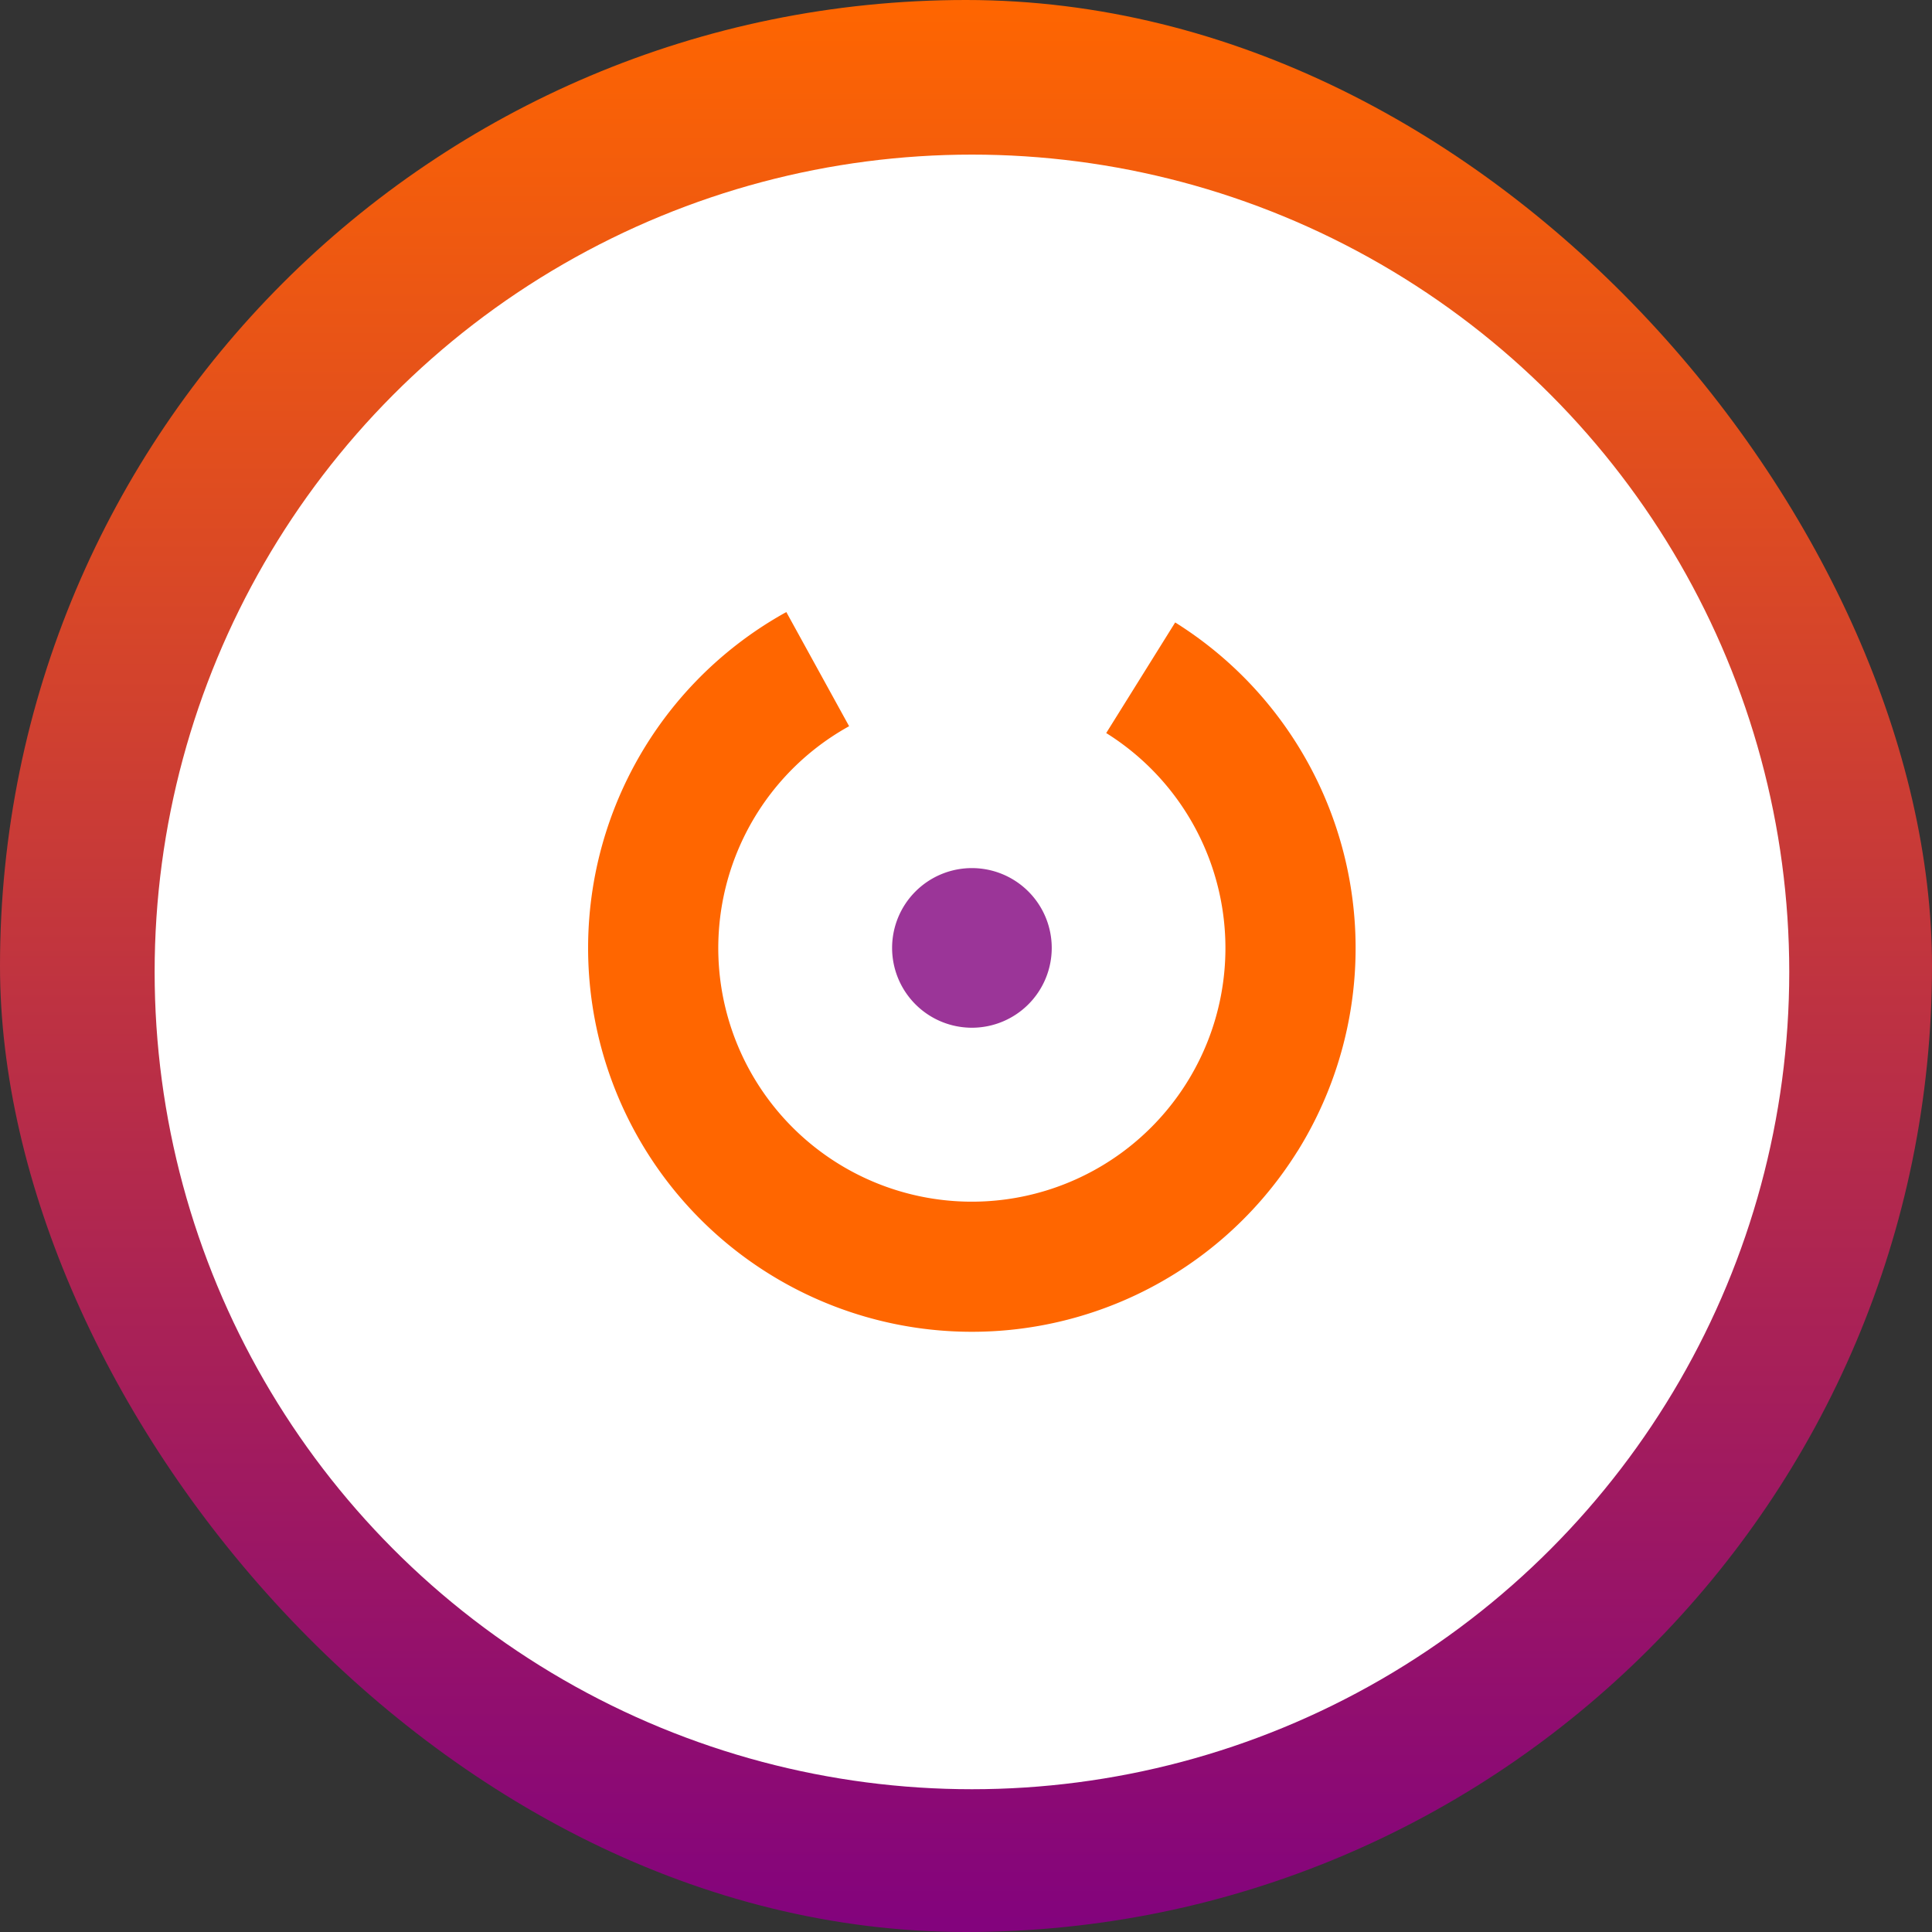
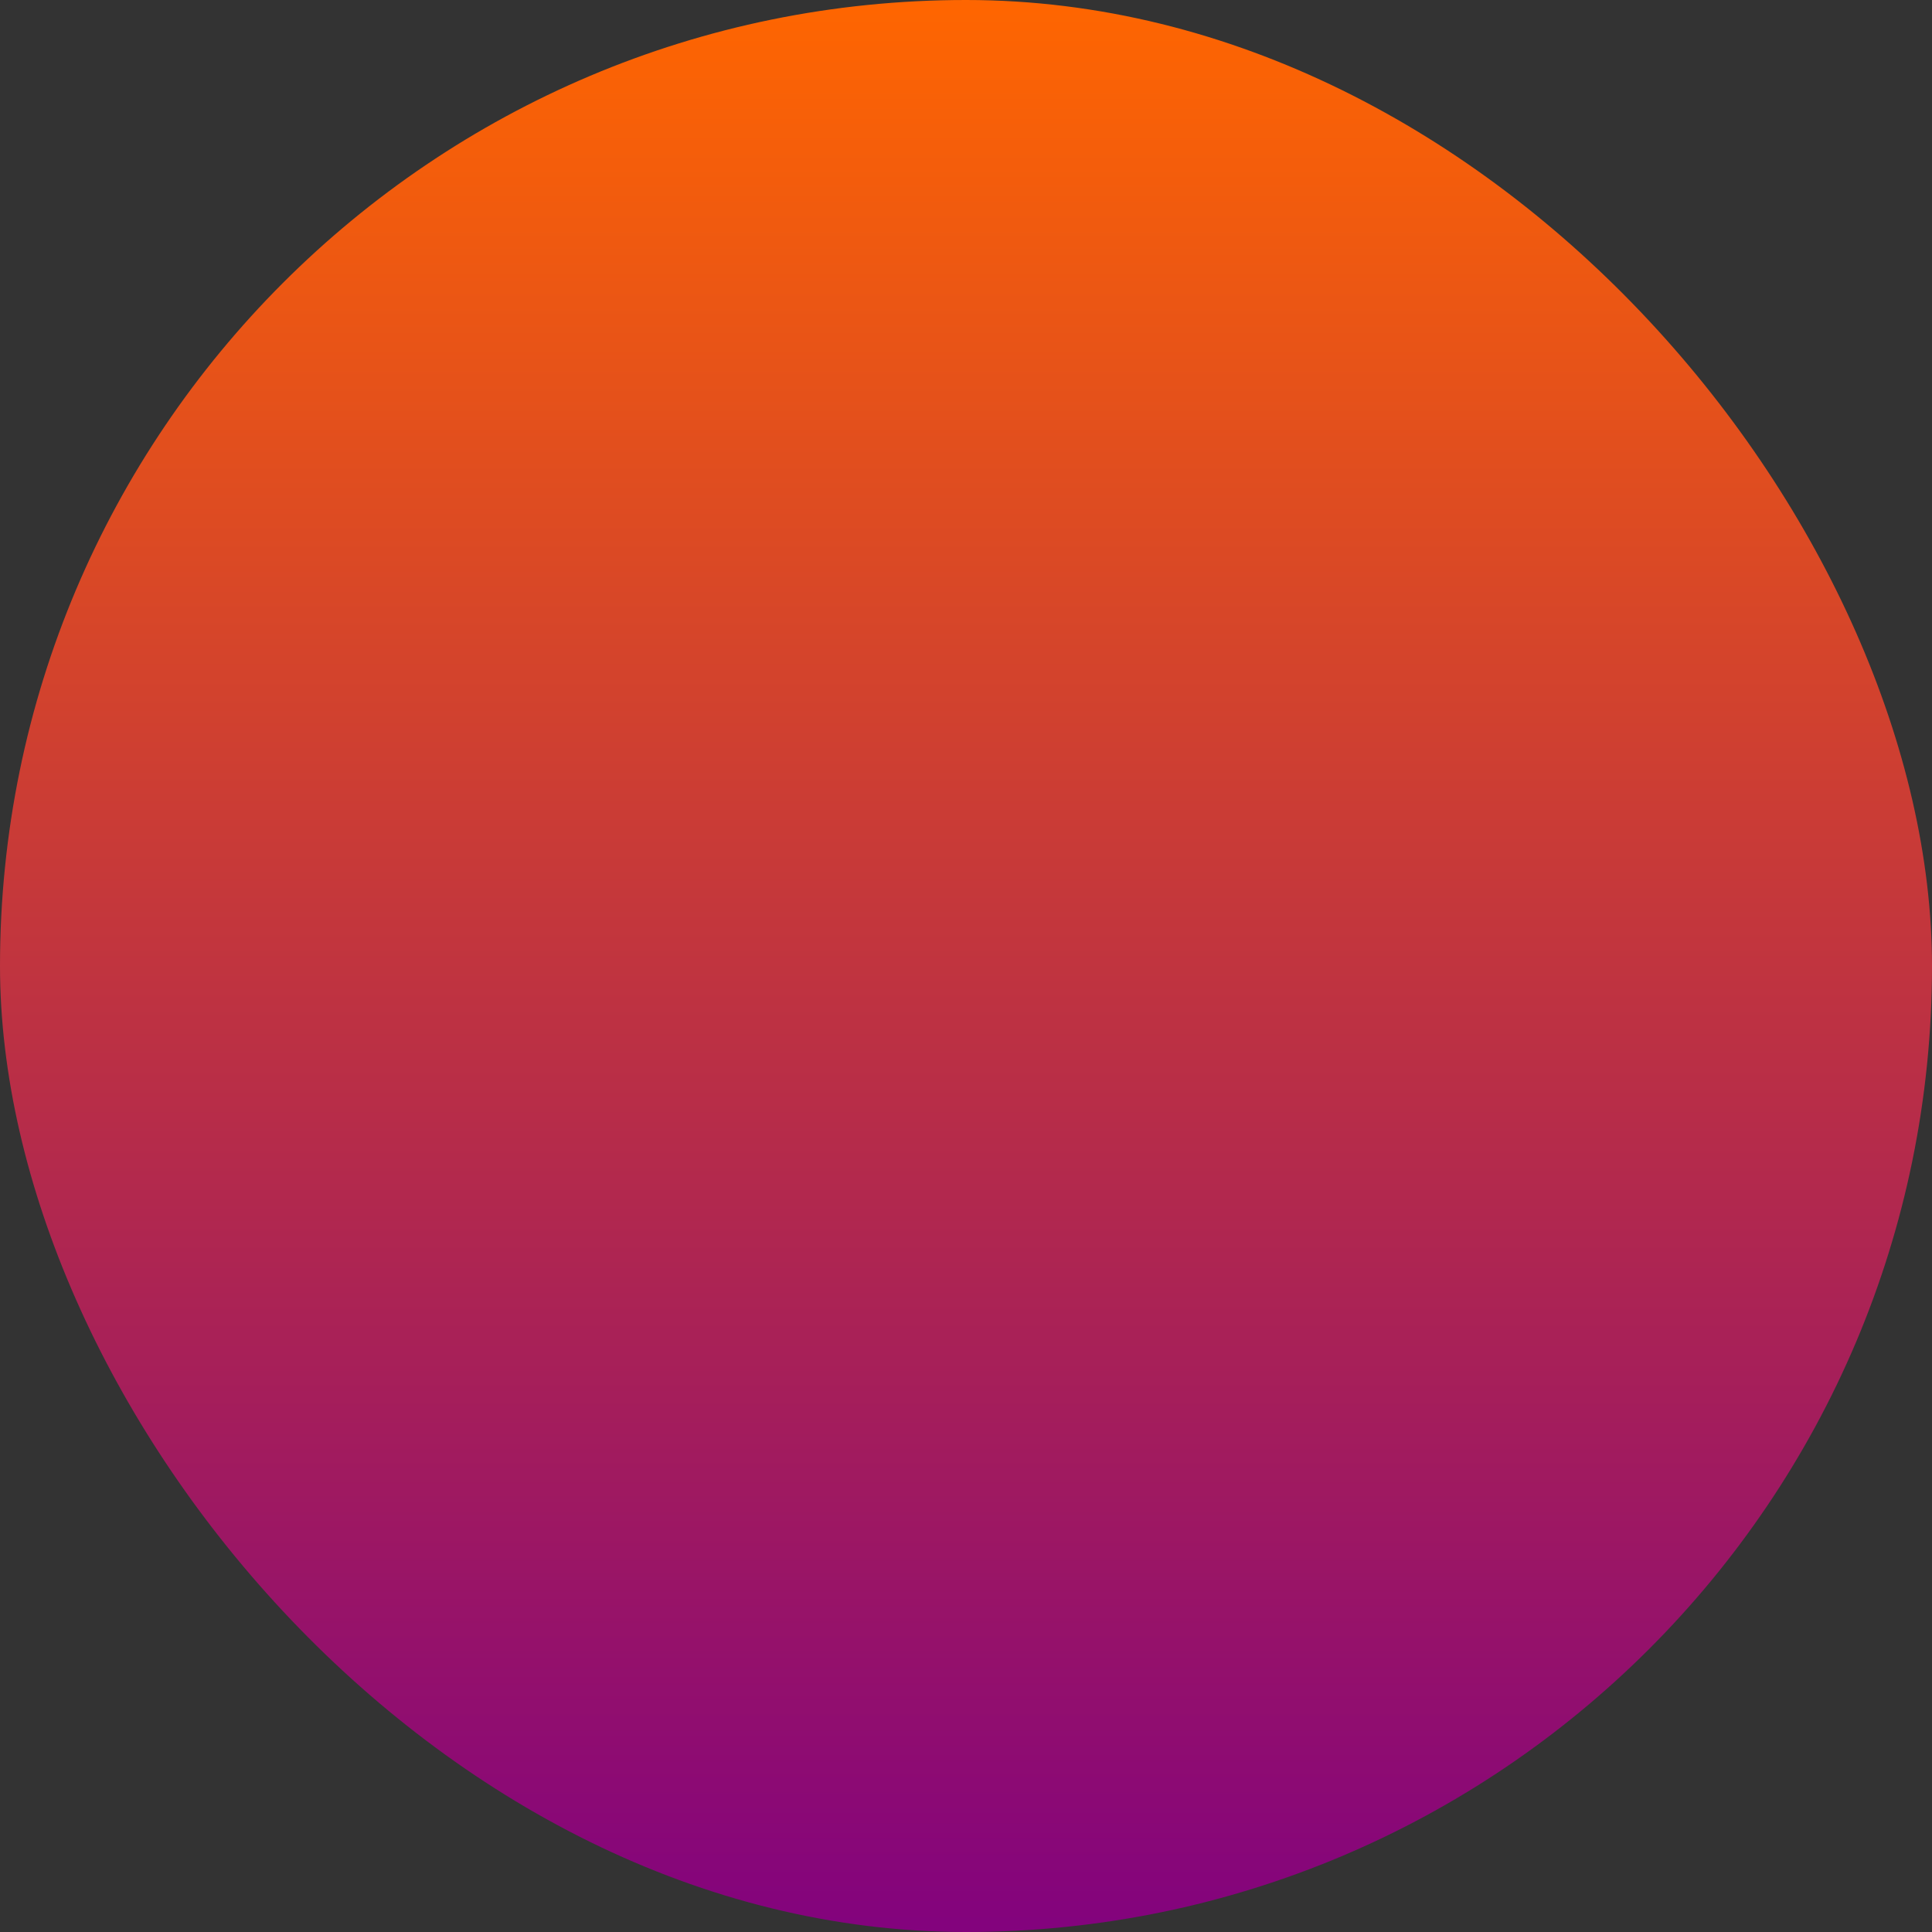
<svg xmlns="http://www.w3.org/2000/svg" id="Raggruppa_23" data-name="Raggruppa 23" width="80" height="80" viewBox="0 0 80 80">
  <rect x="0" y="0" width="80" height="80" fill="#333333" stroke="none" />
  <defs>
    <linearGradient id="linear-gradient" x1="0.5" x2="0.5" y2="1" gradientUnits="objectBoundingBox">
      <stop offset="0" stop-color="#f60" />
      <stop offset="1" stop-color="#82027e" />
    </linearGradient>
  </defs>
  <rect id="Video" width="80" height="80" rx="40" fill="url(#linear-gradient)" />
-   <circle id="image_95_" data-name="image (95)" cx="33.843" cy="33.843" r="33.843" transform="translate(6.403 6.402)" fill="#fff" />
  <g id="care-1" transform="translate(24.356 25.304)">
-     <path id="Tracciato_64" data-name="Tracciato 64" d="M190.7,195.605a3.305,3.305,0,1,0-3.305,3.305,3.305,3.305,0,0,0,3.305-3.305" transform="translate(-171.506 -181.658)" fill="#9b3598" />
-     <path id="Tracciato_65" data-name="Tracciato 65" d="M111.8,128.975A15.892,15.892,0,1,1,90.634,106.65l2.6,4.727a10.5,10.5,0,1,0,10.646.283l2.856-4.58a15.907,15.907,0,0,1,5.067,21.894" transform="translate(-82.43 -106.61)" fill="#f60" />
-   </g>
+     </g>
</svg>